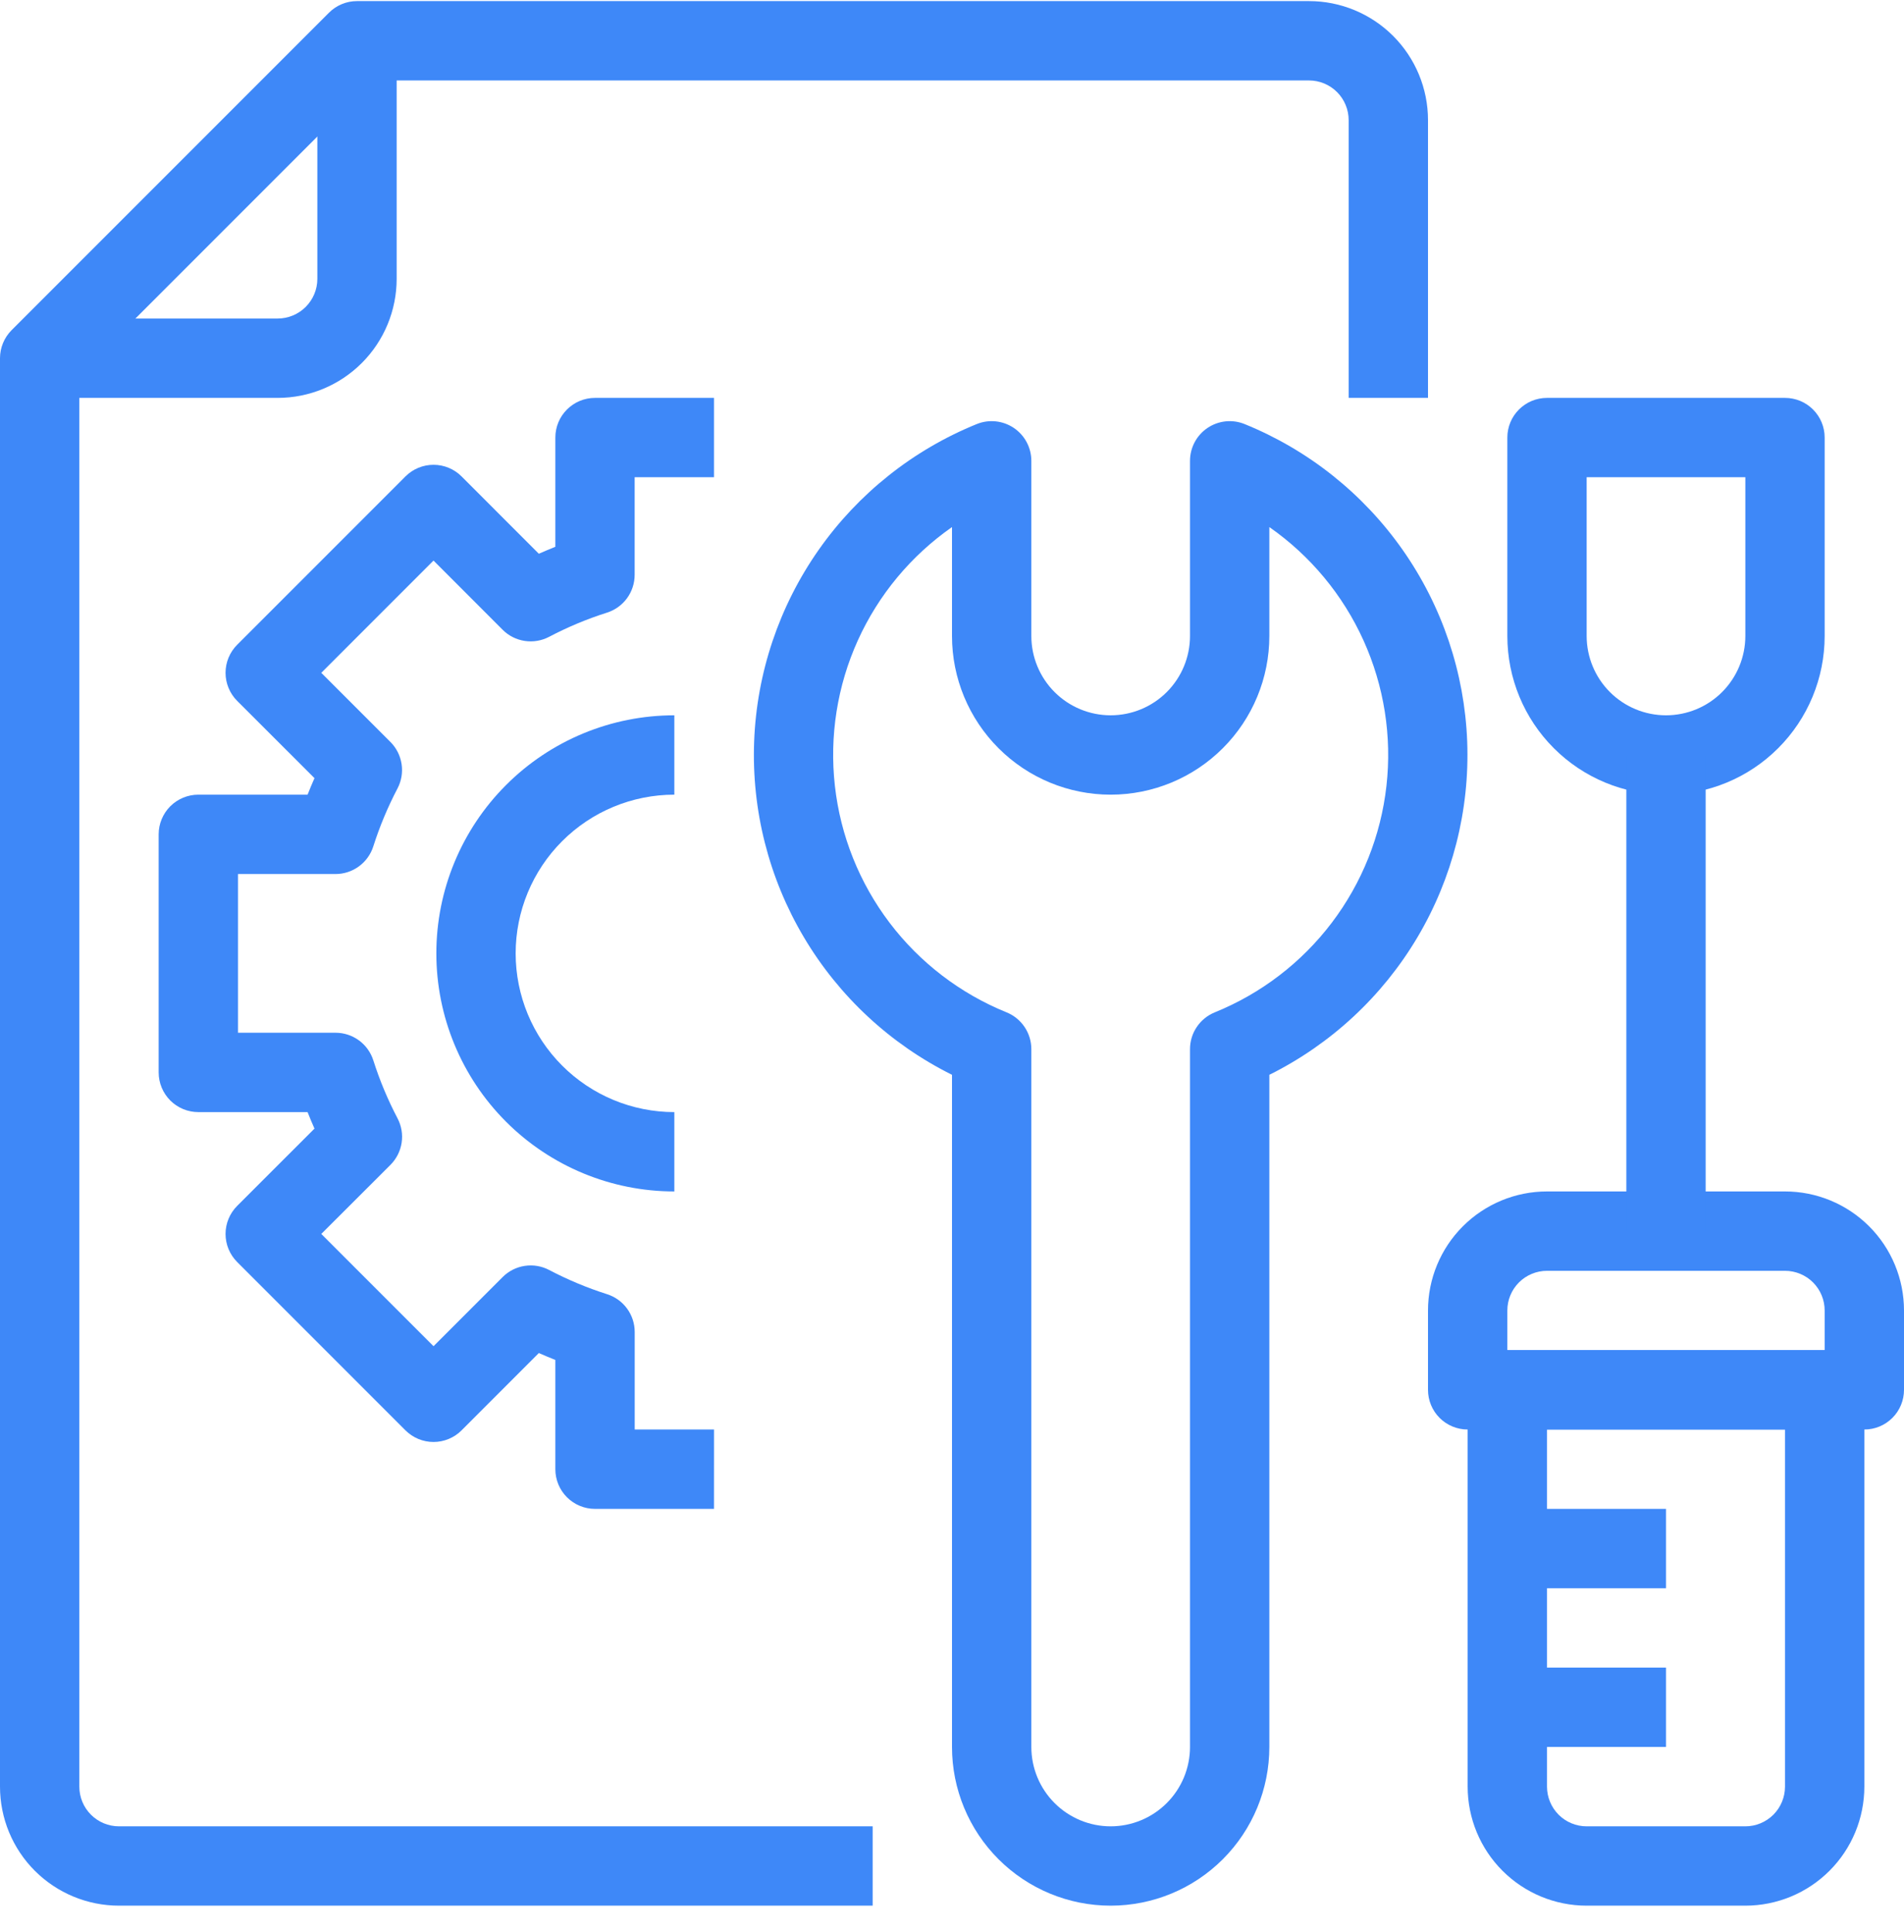
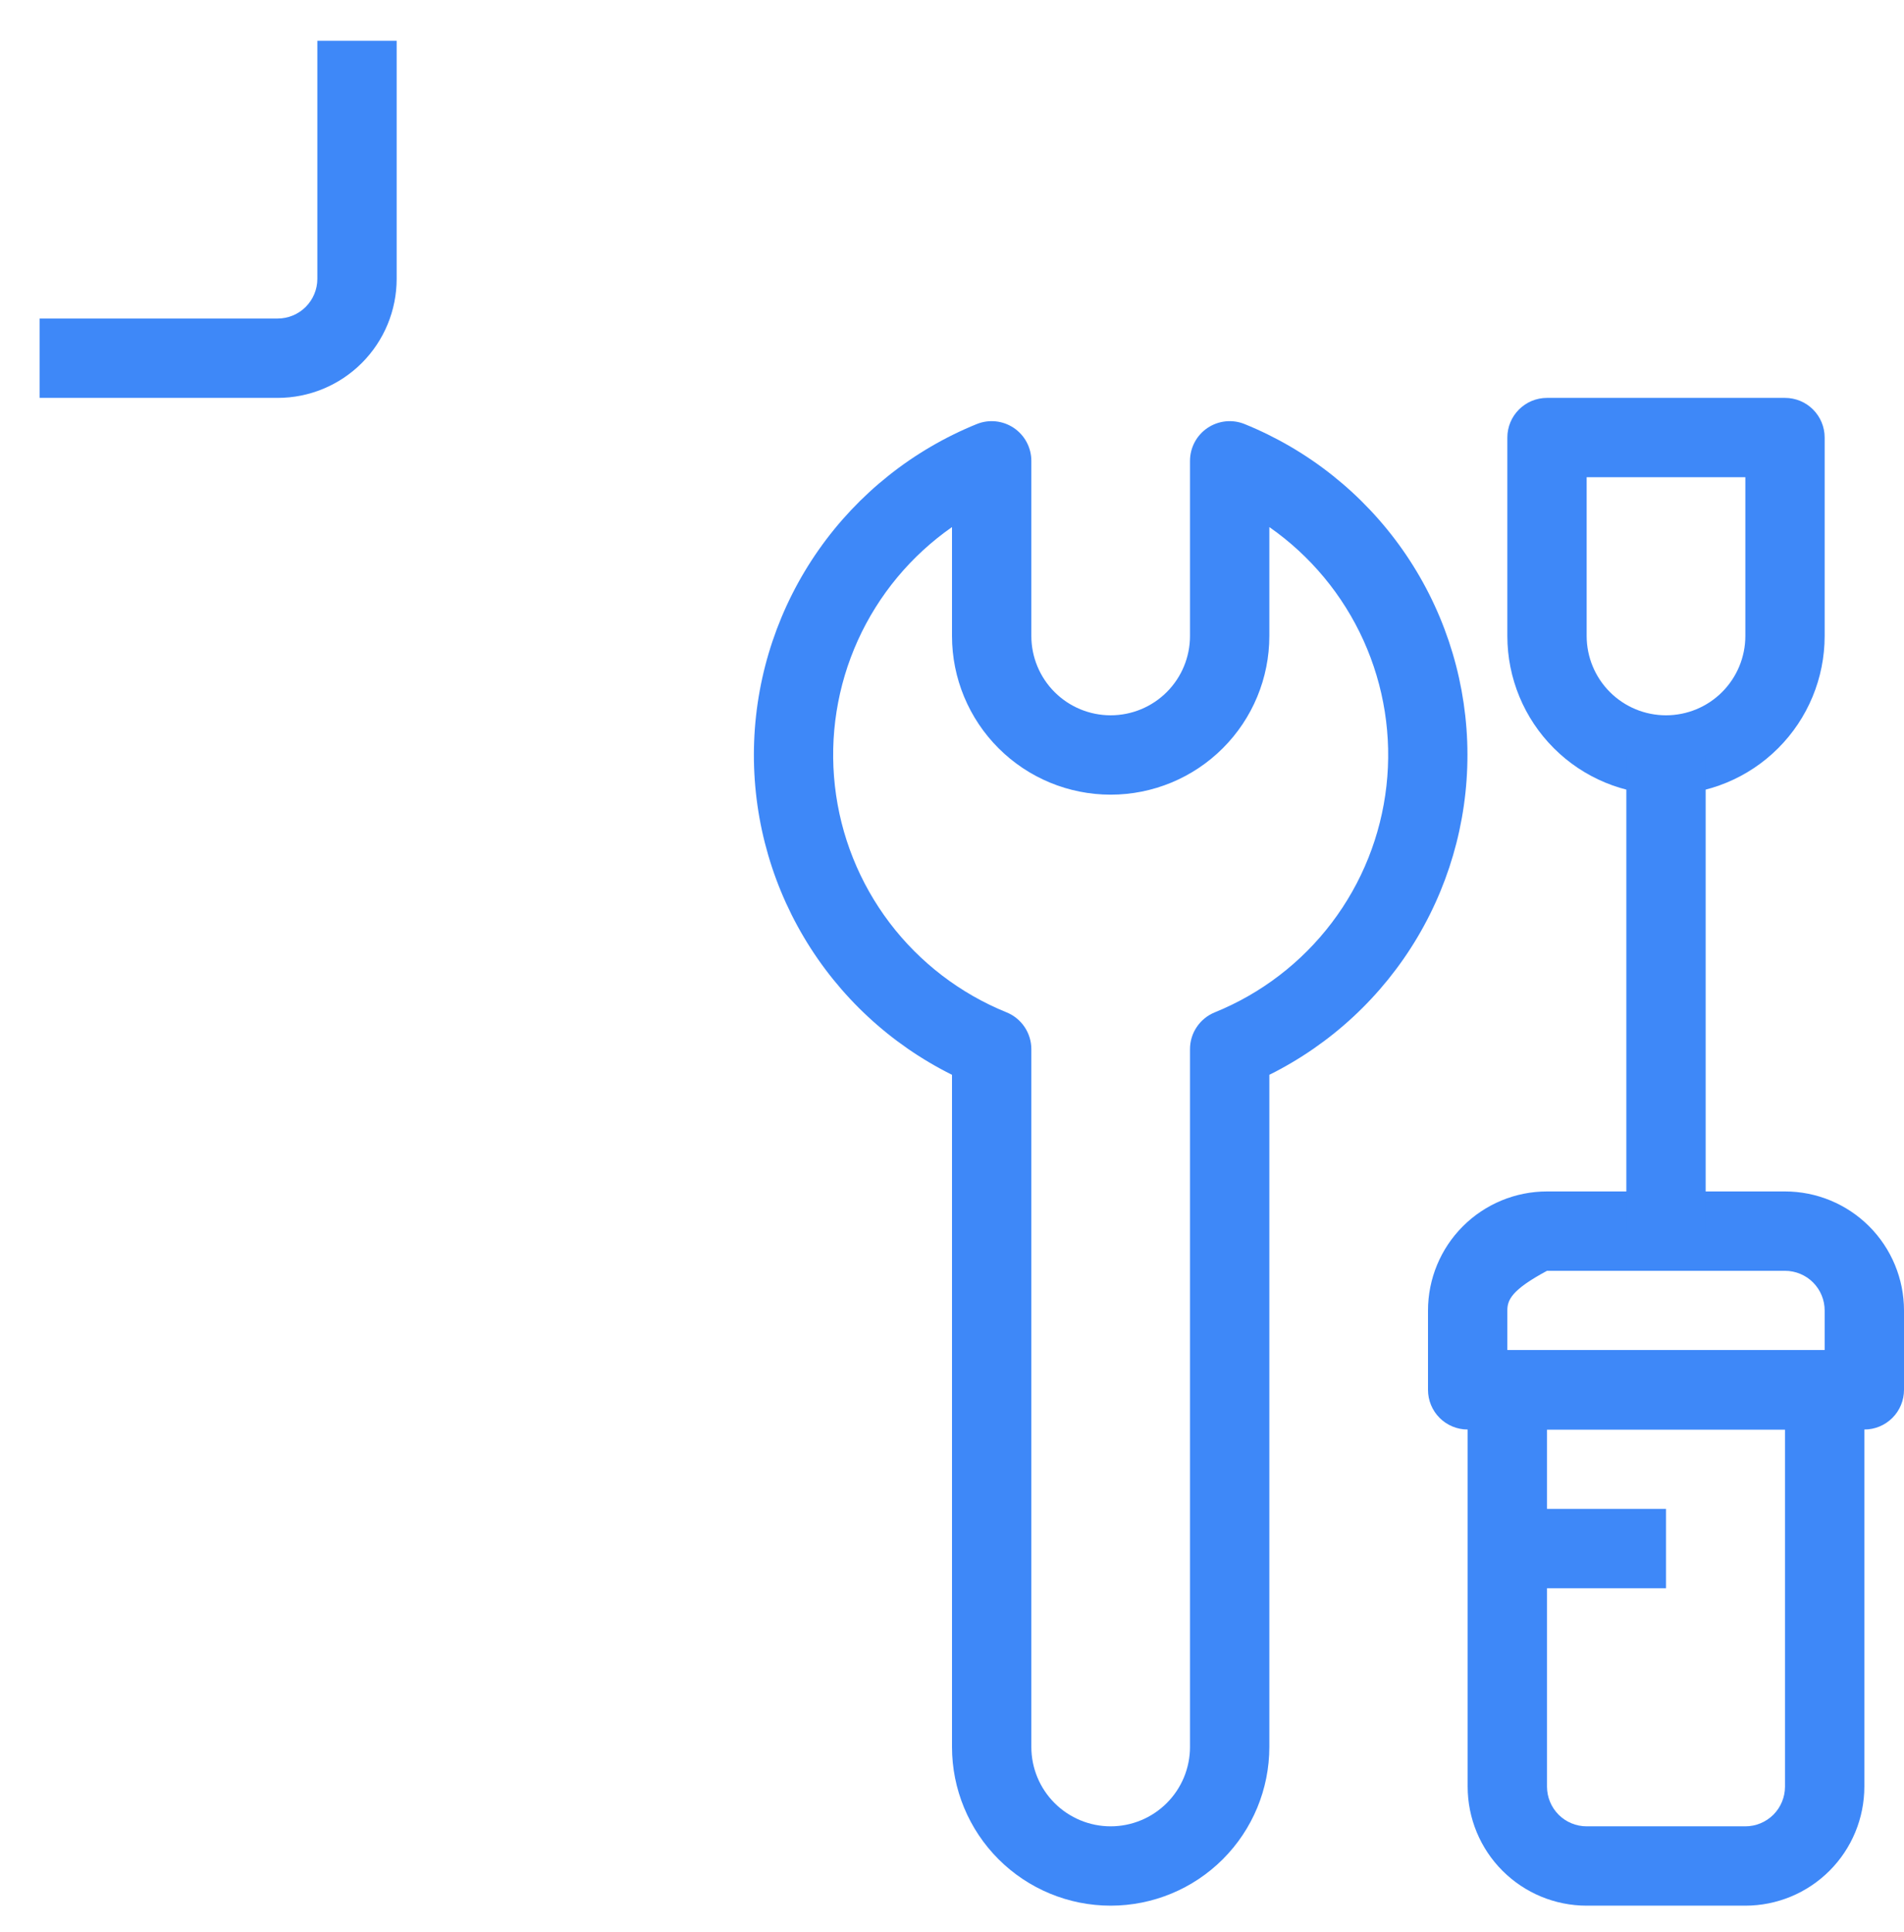
<svg xmlns="http://www.w3.org/2000/svg" width="70" height="71" viewBox="0 0 70 71" fill="none">
-   <path d="M32.083 70.04H4.375C3.215 70.04 2.102 69.579 1.281 68.759C0.461 67.939 0 66.826 0 65.665L0 13.165C8.25962e-05 12.779 0.154 12.408 0.427 12.134L12.094 0.468C12.367 0.194 12.738 0.04 13.125 0.04H48.125C49.285 0.04 50.398 0.501 51.219 1.322C52.039 2.142 52.5 3.255 52.5 4.415V14.624H49.583V4.415C49.583 4.029 49.43 3.658 49.156 3.384C48.883 3.111 48.512 2.957 48.125 2.957H13.729L2.917 13.769V65.665C2.917 66.052 3.07 66.423 3.344 66.697C3.617 66.97 3.988 67.124 4.375 67.124H32.083V70.04Z" fill="#3E88F8" />
  <path d="M10.208 14.624H1.458V11.707H10.208C10.595 11.707 10.966 11.553 11.239 11.28C11.513 11.006 11.667 10.636 11.667 10.249V1.499H14.583V10.249C14.583 11.409 14.122 12.522 13.302 13.342C12.481 14.163 11.369 14.624 10.208 14.624V14.624Z" fill="#3E88F8" />
-   <path d="M26.25 55.457H21.875C21.488 55.457 21.117 55.303 20.844 55.03C20.57 54.756 20.417 54.386 20.417 53.999V49.983C20.214 49.902 20.013 49.819 19.81 49.729L16.969 52.571C16.696 52.844 16.325 52.998 15.938 52.998C15.551 52.998 15.181 52.844 14.907 52.571L8.719 46.383C8.446 46.11 8.292 45.739 8.292 45.352C8.292 44.966 8.446 44.595 8.719 44.321L11.562 41.48C11.471 41.278 11.388 41.076 11.308 40.874H7.292C6.905 40.874 6.534 40.72 6.26 40.447C5.987 40.173 5.833 39.802 5.833 39.415V30.665C5.833 30.279 5.987 29.908 6.26 29.634C6.534 29.361 6.905 29.207 7.292 29.207H11.308C11.388 29.004 11.471 28.803 11.562 28.6L8.719 25.76C8.446 25.486 8.292 25.115 8.292 24.729C8.292 24.342 8.446 23.971 8.719 23.698L14.907 17.51C15.181 17.236 15.551 17.083 15.938 17.083C16.325 17.083 16.696 17.236 16.969 17.51L19.81 20.352C20.013 20.263 20.214 20.178 20.417 20.097V16.082C20.417 15.695 20.57 15.324 20.844 15.051C21.117 14.777 21.488 14.624 21.875 14.624H26.25V17.54H23.333V21.126C23.333 21.437 23.234 21.739 23.051 21.989C22.867 22.239 22.608 22.425 22.312 22.518C21.578 22.751 20.866 23.049 20.185 23.407C19.91 23.551 19.596 23.603 19.289 23.556C18.982 23.509 18.698 23.366 18.479 23.146L15.938 20.603L11.812 24.729L14.354 27.27C14.574 27.49 14.717 27.774 14.764 28.081C14.811 28.388 14.759 28.701 14.615 28.977C14.258 29.658 13.96 30.37 13.726 31.103C13.633 31.399 13.447 31.658 13.197 31.841C12.947 32.025 12.645 32.124 12.335 32.124H8.75V37.957H12.336C12.646 37.957 12.949 38.056 13.199 38.24C13.449 38.423 13.634 38.682 13.727 38.978C13.961 39.712 14.259 40.424 14.617 41.106C14.761 41.381 14.813 41.695 14.766 42.002C14.719 42.308 14.575 42.592 14.356 42.812L11.812 45.352L15.938 49.478L18.48 46.936C18.7 46.717 18.983 46.573 19.29 46.526C19.597 46.479 19.911 46.531 20.186 46.675C20.868 47.033 21.58 47.331 22.314 47.565C22.61 47.658 22.869 47.843 23.052 48.093C23.236 48.343 23.335 48.645 23.335 48.956V52.54H26.251L26.25 55.457Z" fill="#3E88F8" />
-   <path d="M24.792 43.79C22.471 43.79 20.245 42.868 18.605 41.228C16.964 39.587 16.042 37.361 16.042 35.04C16.042 32.72 16.964 30.494 18.605 28.853C20.245 27.212 22.471 26.29 24.792 26.29V29.207C23.245 29.207 21.761 29.822 20.667 30.916C19.573 32.01 18.958 33.493 18.958 35.04C18.958 36.587 19.573 38.071 20.667 39.165C21.761 40.259 23.245 40.874 24.792 40.874V43.79Z" fill="#3E88F8" />
  <path d="M40.833 70.04C39.286 70.04 37.803 69.426 36.709 68.332C35.615 67.238 35 65.754 35 64.207V39.503C32.736 38.378 30.846 36.623 29.556 34.45C28.265 32.276 27.63 29.776 27.726 27.25C27.822 24.725 28.646 22.28 30.097 20.211C31.549 18.142 33.568 16.536 35.91 15.586C36.132 15.496 36.372 15.462 36.609 15.487C36.847 15.512 37.075 15.595 37.273 15.728C37.471 15.862 37.634 16.042 37.746 16.253C37.858 16.464 37.917 16.699 37.917 16.938V23.374C37.917 24.147 38.224 24.889 38.771 25.436C39.318 25.983 40.06 26.29 40.833 26.29C41.607 26.29 42.349 25.983 42.896 25.436C43.443 24.889 43.75 24.147 43.75 23.374V16.938C43.75 16.699 43.809 16.464 43.921 16.253C44.033 16.042 44.195 15.862 44.394 15.728C44.592 15.595 44.82 15.512 45.057 15.487C45.295 15.462 45.535 15.496 45.757 15.586C48.099 16.536 50.117 18.142 51.569 20.211C53.021 22.28 53.844 24.725 53.941 27.25C54.037 29.776 53.401 32.276 52.111 34.45C50.821 36.623 48.93 38.378 46.667 39.503V64.207C46.667 65.754 46.052 67.238 44.958 68.332C43.864 69.426 42.38 70.04 40.833 70.04ZM35 19.372C33.492 20.424 32.296 21.863 31.538 23.537C30.78 25.212 30.489 27.06 30.695 28.887C30.9 30.714 31.595 32.451 32.706 33.916C33.817 35.38 35.303 36.517 37.007 37.208C37.276 37.317 37.506 37.504 37.668 37.745C37.83 37.985 37.917 38.269 37.917 38.559V64.207C37.917 64.981 38.224 65.722 38.771 66.269C39.318 66.816 40.06 67.124 40.833 67.124C41.607 67.124 42.349 66.816 42.896 66.269C43.443 65.722 43.75 64.981 43.75 64.207V38.559C43.75 38.269 43.836 37.985 43.999 37.745C44.161 37.504 44.391 37.317 44.66 37.208C46.364 36.517 47.85 35.38 48.961 33.916C50.072 32.451 50.767 30.714 50.972 28.887C51.178 27.06 50.886 25.212 50.128 23.537C49.37 21.863 48.175 20.424 46.667 19.372V23.374C46.667 24.921 46.052 26.405 44.958 27.498C43.864 28.593 42.38 29.207 40.833 29.207C39.286 29.207 37.803 28.593 36.709 27.498C35.615 26.405 35 24.921 35 23.374V19.372Z" fill="#3E88F8" />
  <path d="M61.25 29.207C59.703 29.207 58.219 28.593 57.125 27.498C56.031 26.405 55.417 24.921 55.417 23.374V16.082C55.417 15.695 55.57 15.324 55.844 15.051C56.117 14.777 56.488 14.624 56.875 14.624H65.625C66.012 14.624 66.383 14.777 66.656 15.051C66.93 15.324 67.083 15.695 67.083 16.082V23.374C67.083 24.921 66.469 26.405 65.375 27.498C64.281 28.593 62.797 29.207 61.25 29.207ZM58.333 17.54V23.374C58.333 24.147 58.641 24.889 59.188 25.436C59.735 25.983 60.477 26.29 61.25 26.29C62.024 26.29 62.766 25.983 63.312 25.436C63.859 24.889 64.167 24.147 64.167 23.374V17.54H58.333Z" fill="#3E88F8" />
  <path d="M64.167 70.04H58.333C57.173 70.04 56.06 69.579 55.24 68.759C54.419 67.939 53.958 66.826 53.958 65.665V51.082C53.958 50.695 54.112 50.324 54.385 50.051C54.659 49.777 55.03 49.624 55.417 49.624H67.083C67.47 49.624 67.841 49.777 68.114 50.051C68.388 50.324 68.542 50.695 68.542 51.082V65.665C68.542 66.826 68.081 67.939 67.26 68.759C66.44 69.579 65.327 70.04 64.167 70.04ZM56.875 52.54V65.665C56.875 66.052 57.029 66.423 57.302 66.697C57.575 66.97 57.947 67.124 58.333 67.124H64.167C64.553 67.124 64.924 66.97 65.198 66.697C65.471 66.423 65.625 66.052 65.625 65.665V52.54H56.875Z" fill="#3E88F8" />
-   <path d="M68.542 52.54H53.958C53.572 52.54 53.201 52.387 52.927 52.113C52.654 51.84 52.5 51.469 52.5 51.082V48.165C52.5 47.005 52.961 45.892 53.781 45.072C54.602 44.251 55.715 43.79 56.875 43.79H65.625C66.785 43.79 67.898 44.251 68.719 45.072C69.539 45.892 70 47.005 70 48.165V51.082C70 51.469 69.846 51.84 69.573 52.113C69.299 52.387 68.928 52.54 68.542 52.54ZM55.417 49.624H67.083V48.165C67.083 47.779 66.93 47.408 66.656 47.134C66.383 46.861 66.012 46.707 65.625 46.707H56.875C56.488 46.707 56.117 46.861 55.844 47.134C55.57 47.408 55.417 47.779 55.417 48.165V49.624Z" fill="#3E88F8" />
+   <path d="M68.542 52.54H53.958C53.572 52.54 53.201 52.387 52.927 52.113C52.654 51.84 52.5 51.469 52.5 51.082V48.165C52.5 47.005 52.961 45.892 53.781 45.072C54.602 44.251 55.715 43.79 56.875 43.79H65.625C66.785 43.79 67.898 44.251 68.719 45.072C69.539 45.892 70 47.005 70 48.165V51.082C70 51.469 69.846 51.84 69.573 52.113C69.299 52.387 68.928 52.54 68.542 52.54ZM55.417 49.624H67.083V48.165C67.083 47.779 66.93 47.408 66.656 47.134C66.383 46.861 66.012 46.707 65.625 46.707H56.875C55.57 47.408 55.417 47.779 55.417 48.165V49.624Z" fill="#3E88F8" />
  <path d="M62.708 27.749H59.792V45.249H62.708V27.749Z" fill="#3E88F8" />
  <path d="M61.25 55.457H55.417V58.374H61.25V55.457Z" fill="#3E88F8" />
-   <path d="M61.25 61.29H55.417V64.207H61.25V61.29Z" fill="#3E88F8" />
</svg>